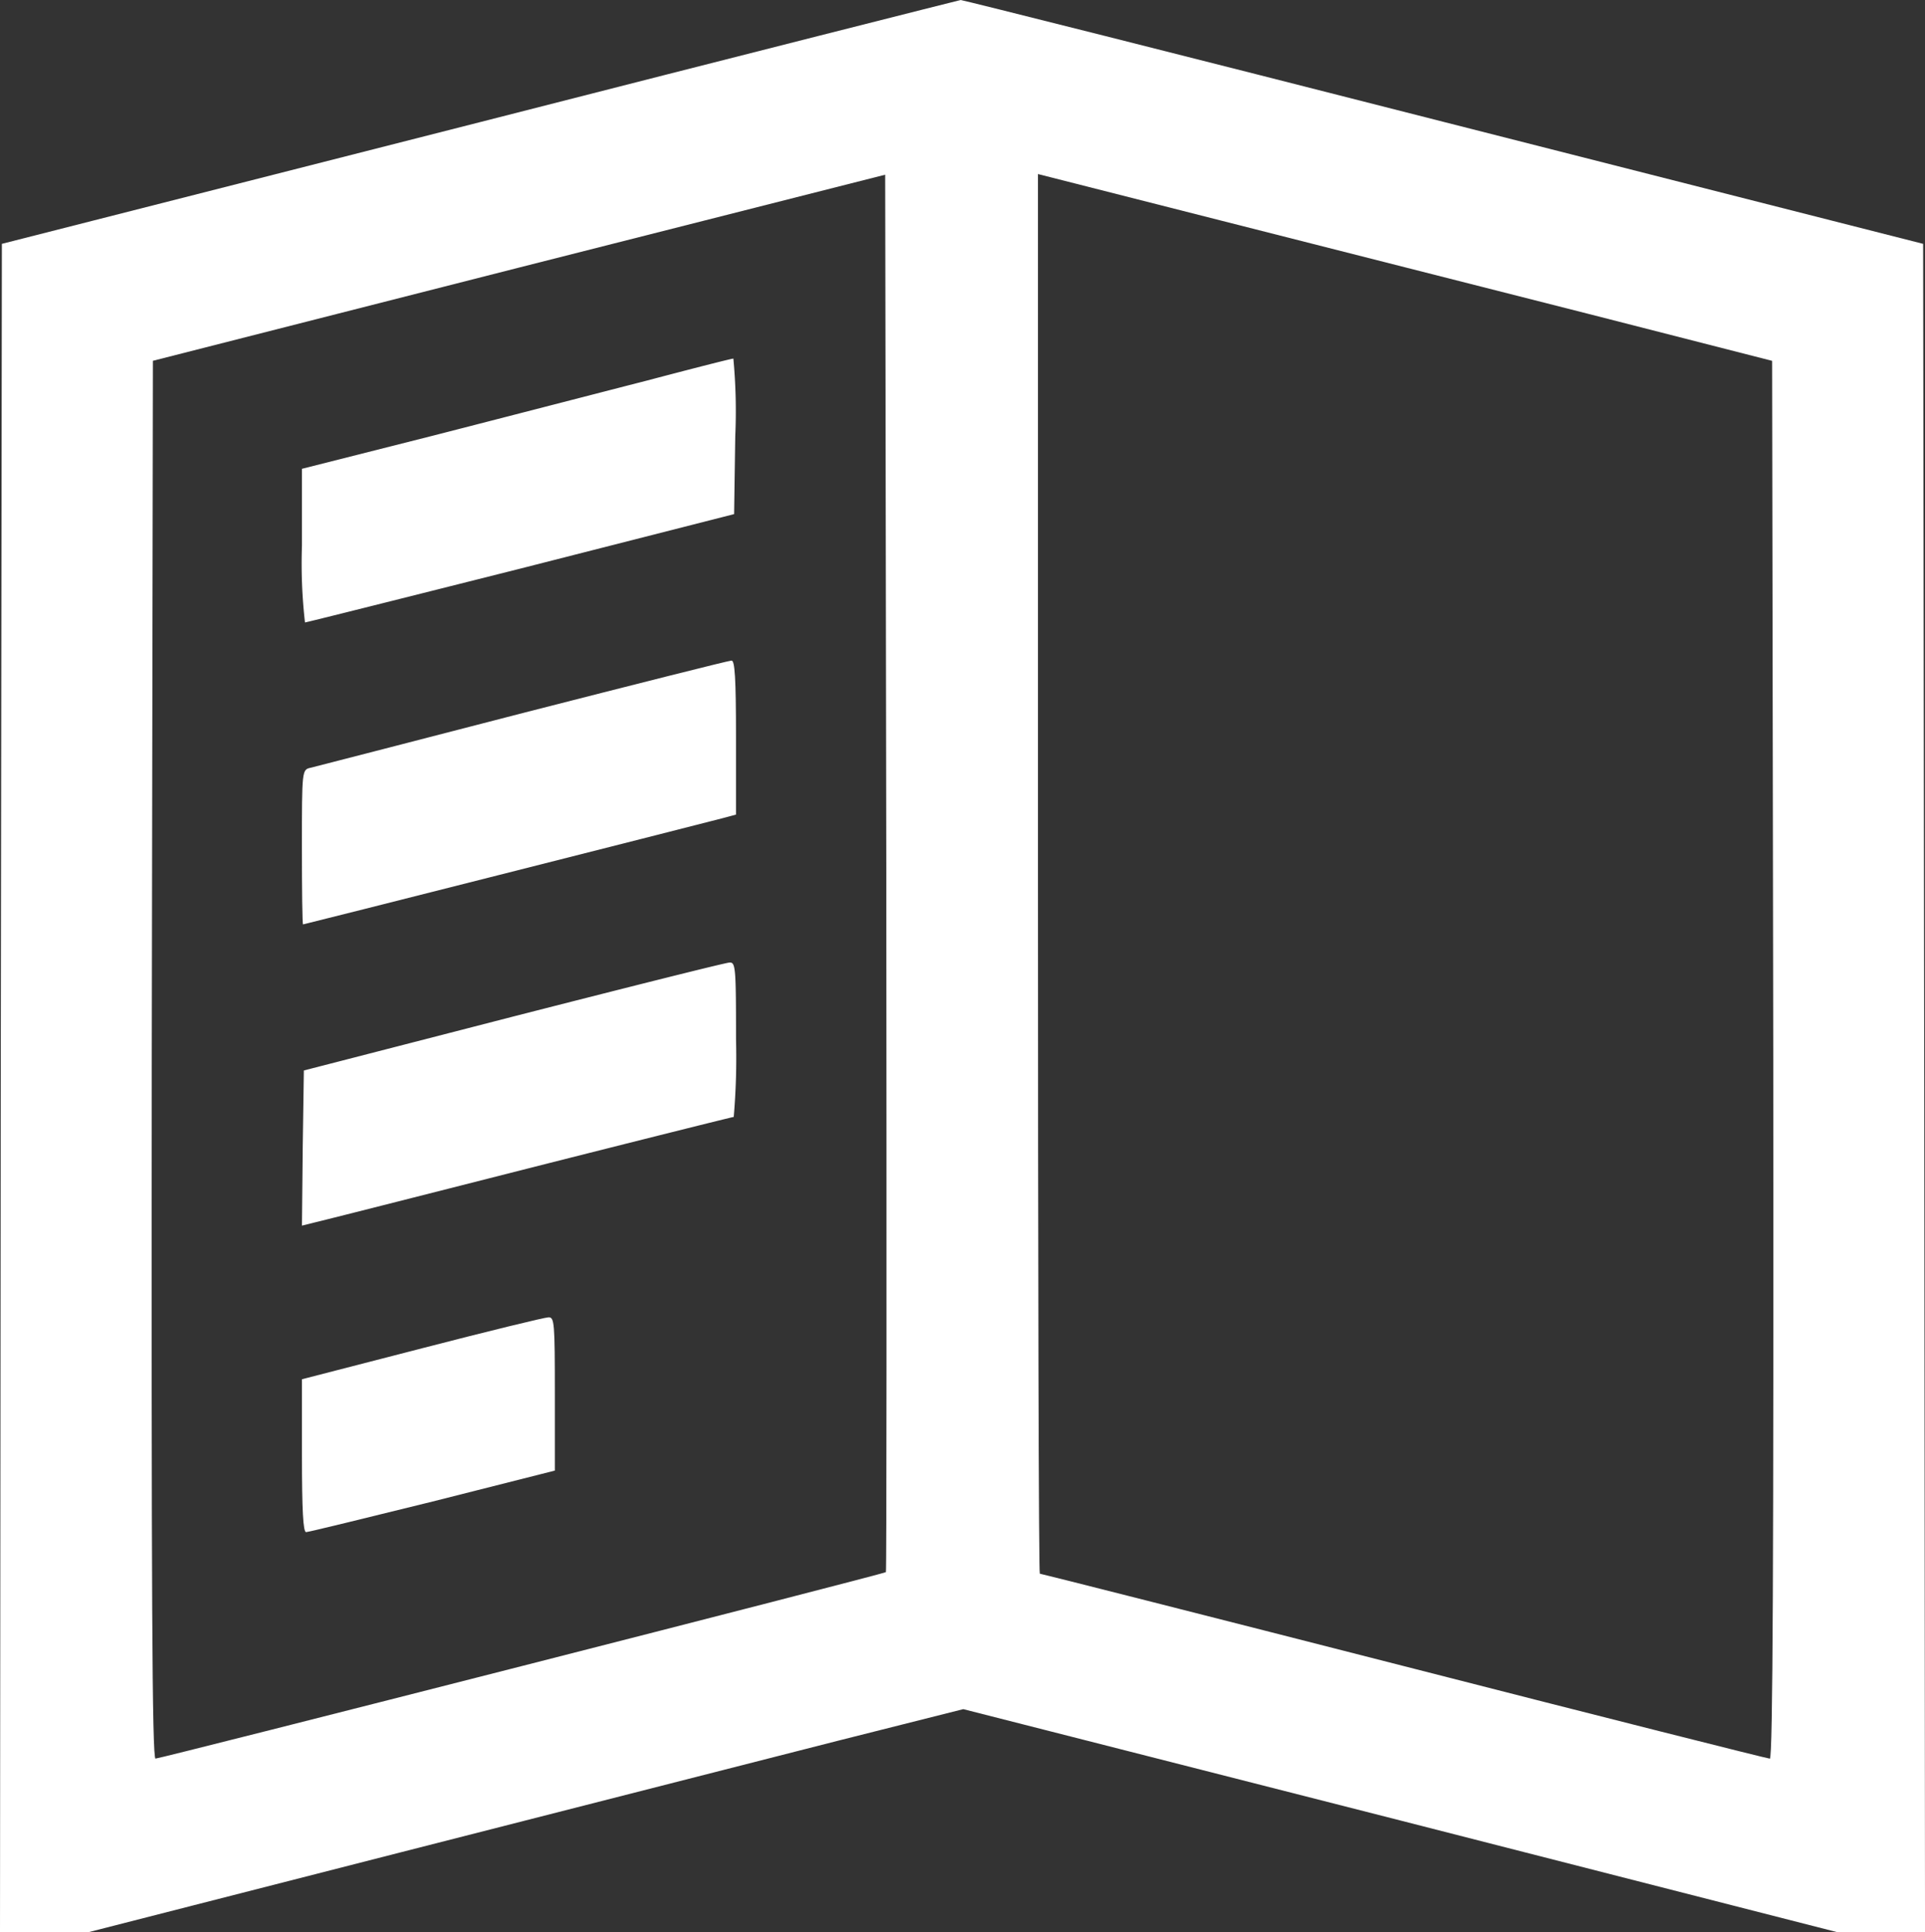
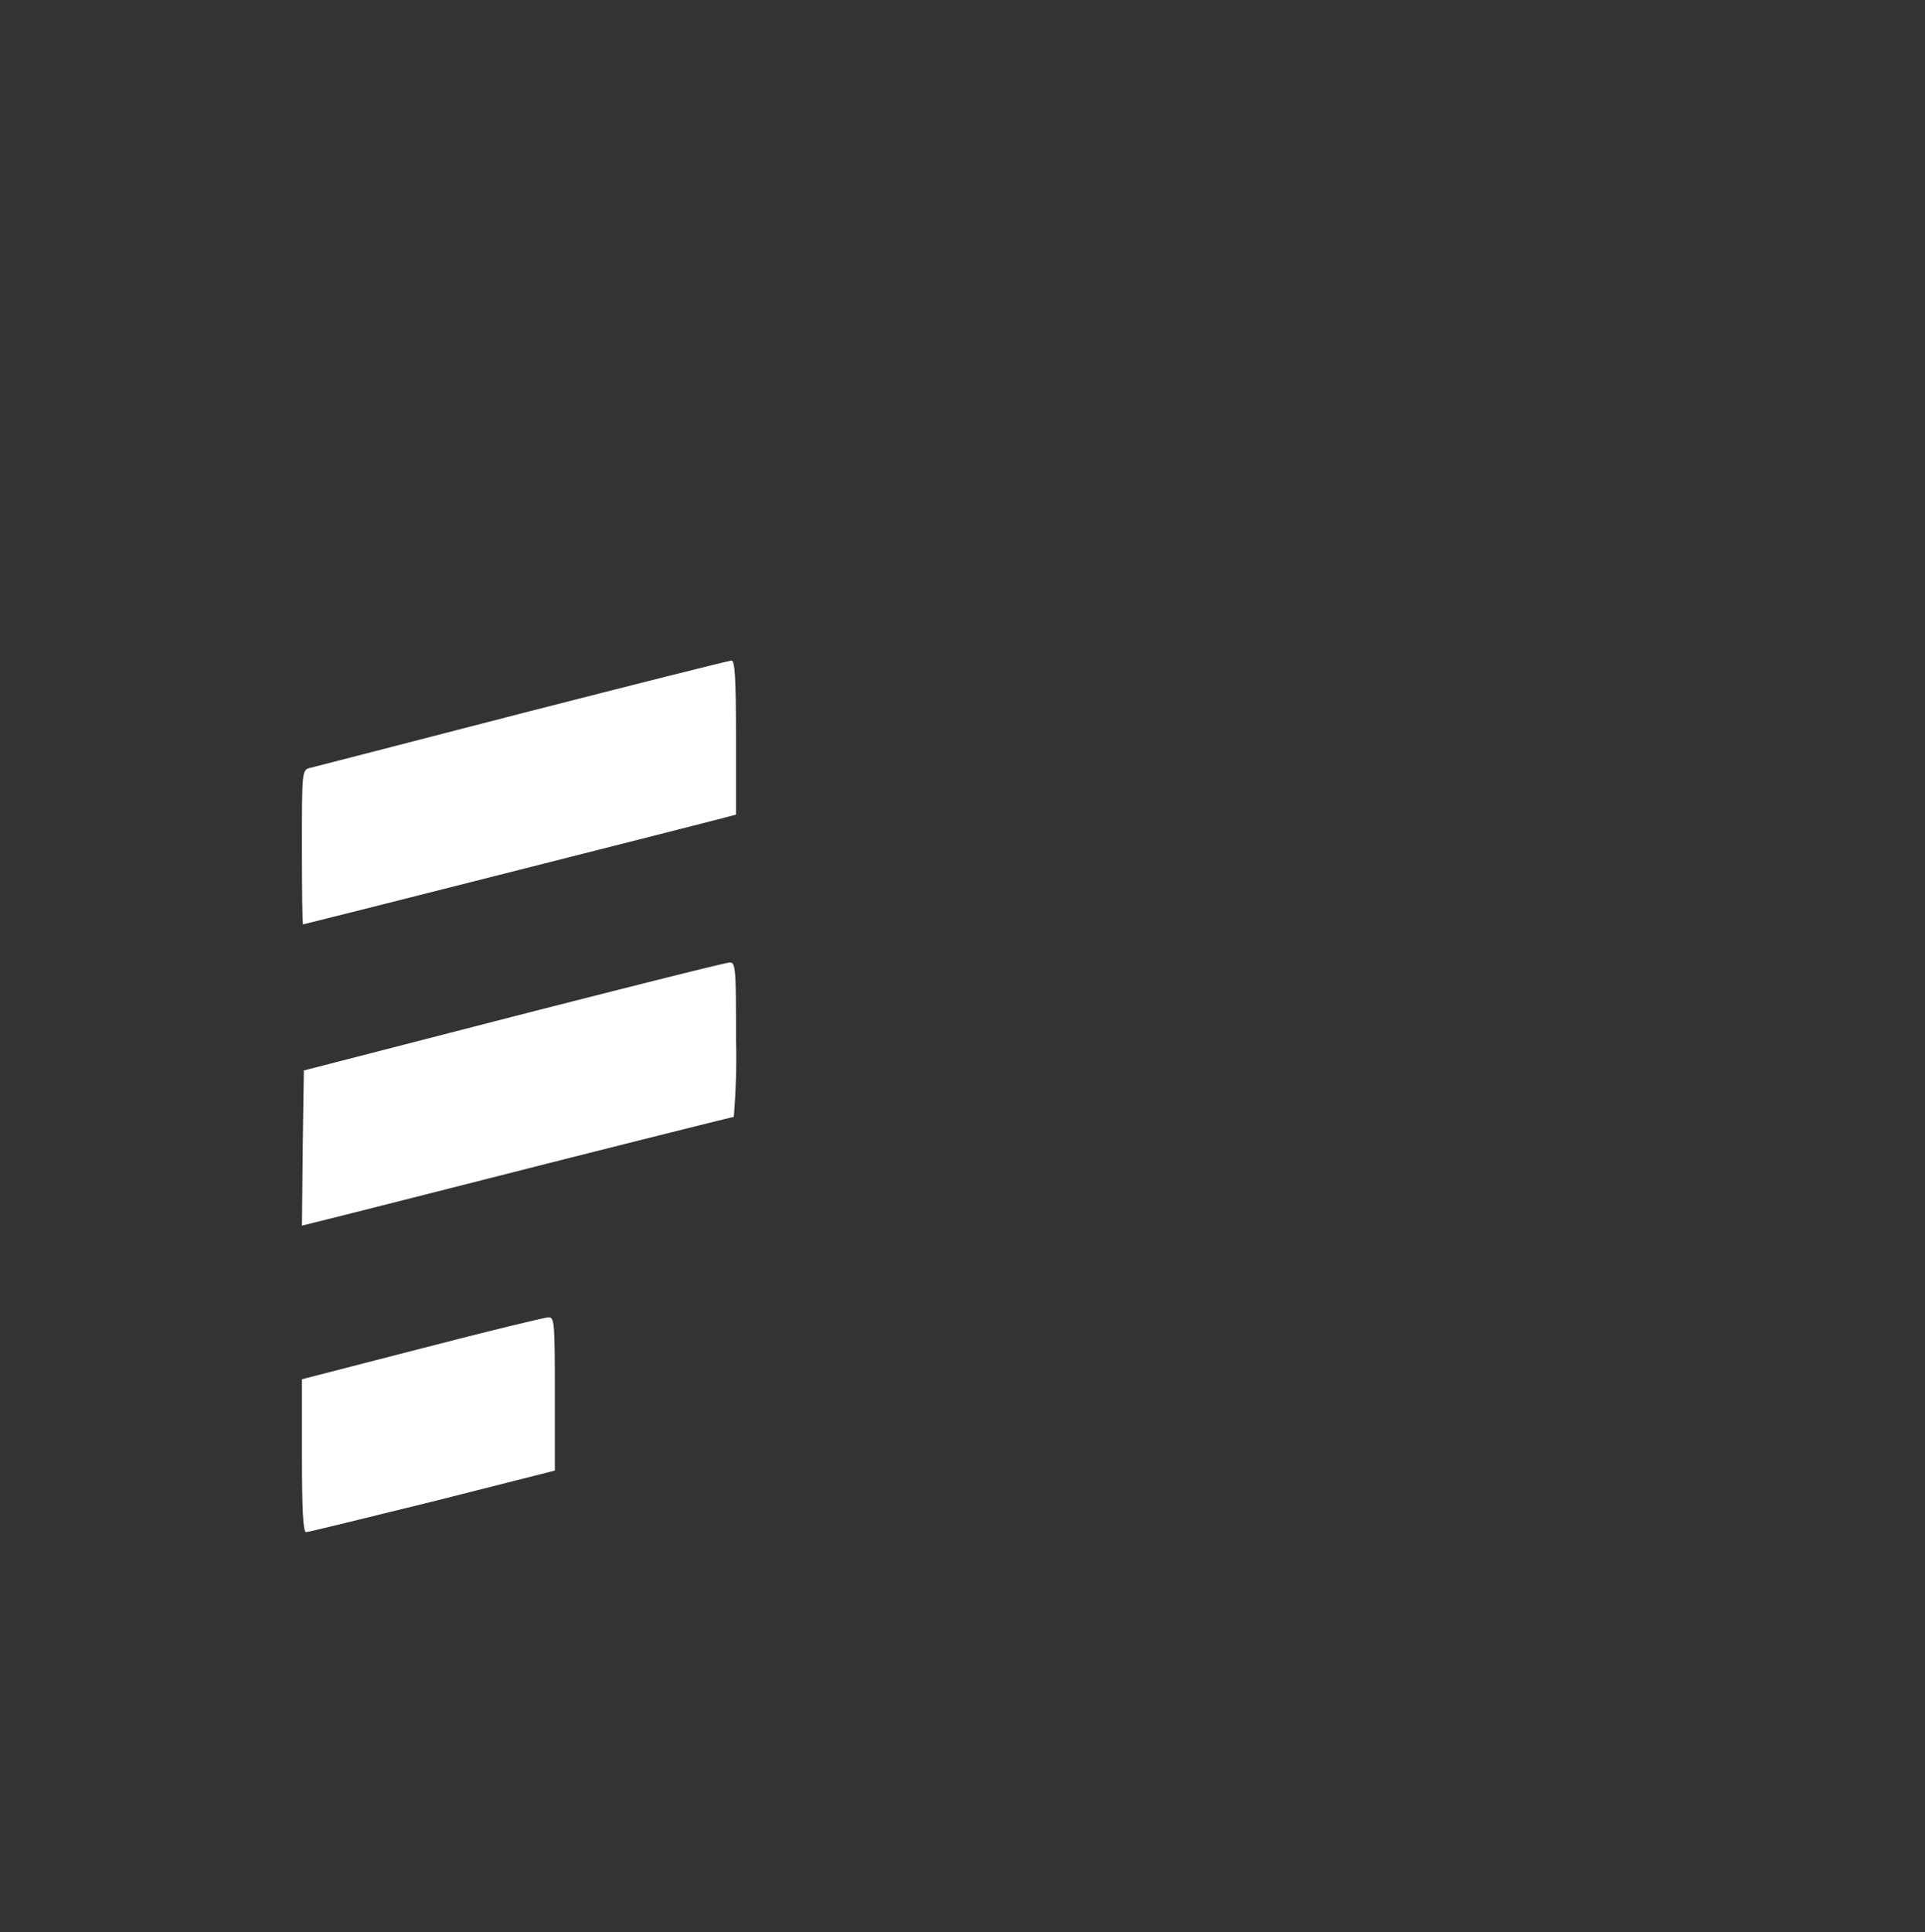
<svg xmlns="http://www.w3.org/2000/svg" viewBox="0 0 154.475 155.05">
  <rect x="0" y="0" width="154.475" height="155.05" fill="#333333" stroke="none" />
  <g fill="#fff">
-     <path data-name="Path 359" d="M38.467 9.814.151 19.567.06 87.323 0 155.049h7.088l24.988-6.391c13.781-3.514 29.562-7.542 35.135-8.966l10.089-2.544 35.075 8.935 35.075 8.966h7.027l-.061-67.756-.091-67.726-38.467-9.783C94.716 4.393 77.27.001 77.088.001c-.154.029-17.54 4.421-38.621 9.813Zm32.621 116.34c-.151.151-58.215 14.963-58.609 14.963-.273 0-.333-13.388-.3-56.065l.091-56.1 29.38-7.481 29.38-7.451.091 56.035c.028 30.807.028 56.068-.033 56.099ZM127.517 25.2l14.69 3.756.091 56.065c.03 39.981-.03 56.1-.273 56.1-.182 0-13.388-3.332-29.35-7.421-15.993-4.089-29.138-7.421-29.229-7.421s-.151-25.261-.151-56.156V13.967l14.781 3.756c8.117 2.056 21.353 5.418 29.441 7.477Z" />
-     <path data-name="Path 360" d="M51.945 30.531c-3.665.939-11.389 2.938-17.174 4.422l-10.54 2.666v6.149a41.791 41.791 0 0 0 .242 6.179c.121 0 7.936-1.969 17.325-4.331l17.113-4.362.091-6.24a45.485 45.485 0 0 0-.151-6.24c-.151.001-3.241.788-6.906 1.757Z" />
    <path data-name="Path 361" d="M41.95 57.216c-9 2.332-16.659 4.3-17.022 4.392-.7.151-.7.182-.7 6.361 0 3.423.03 6.209.091 6.209.091 0 30.713-7.754 33.621-8.511l1.121-.3v-6.179c0-4.786-.091-6.209-.363-6.179-.21-.002-7.752 1.905-16.748 4.207Z" />
    <path data-name="Path 362" d="m41.193 81.568-16.81 4.331-.091 6.209-.061 6.241.969-.242c.545-.121 8.3-2.09 17.234-4.362 8.966-2.272 16.356-4.119 16.447-4.119a55.937 55.937 0 0 0 .182-6.209c0-5.725-.03-6.209-.515-6.179-.302.002-8.117 1.968-17.355 4.33Z" />
    <path data-name="Path 363" d="m33.863 108.192-9.632 2.484v6.118c0 4.362.091 6.149.333 6.149.182 0 4.755-1.121 10.147-2.453l9.814-2.484v-6.149c0-5.694-.03-6.179-.515-6.149-.303.003-4.879 1.121-10.147 2.484Z" />
  </g>
</svg>